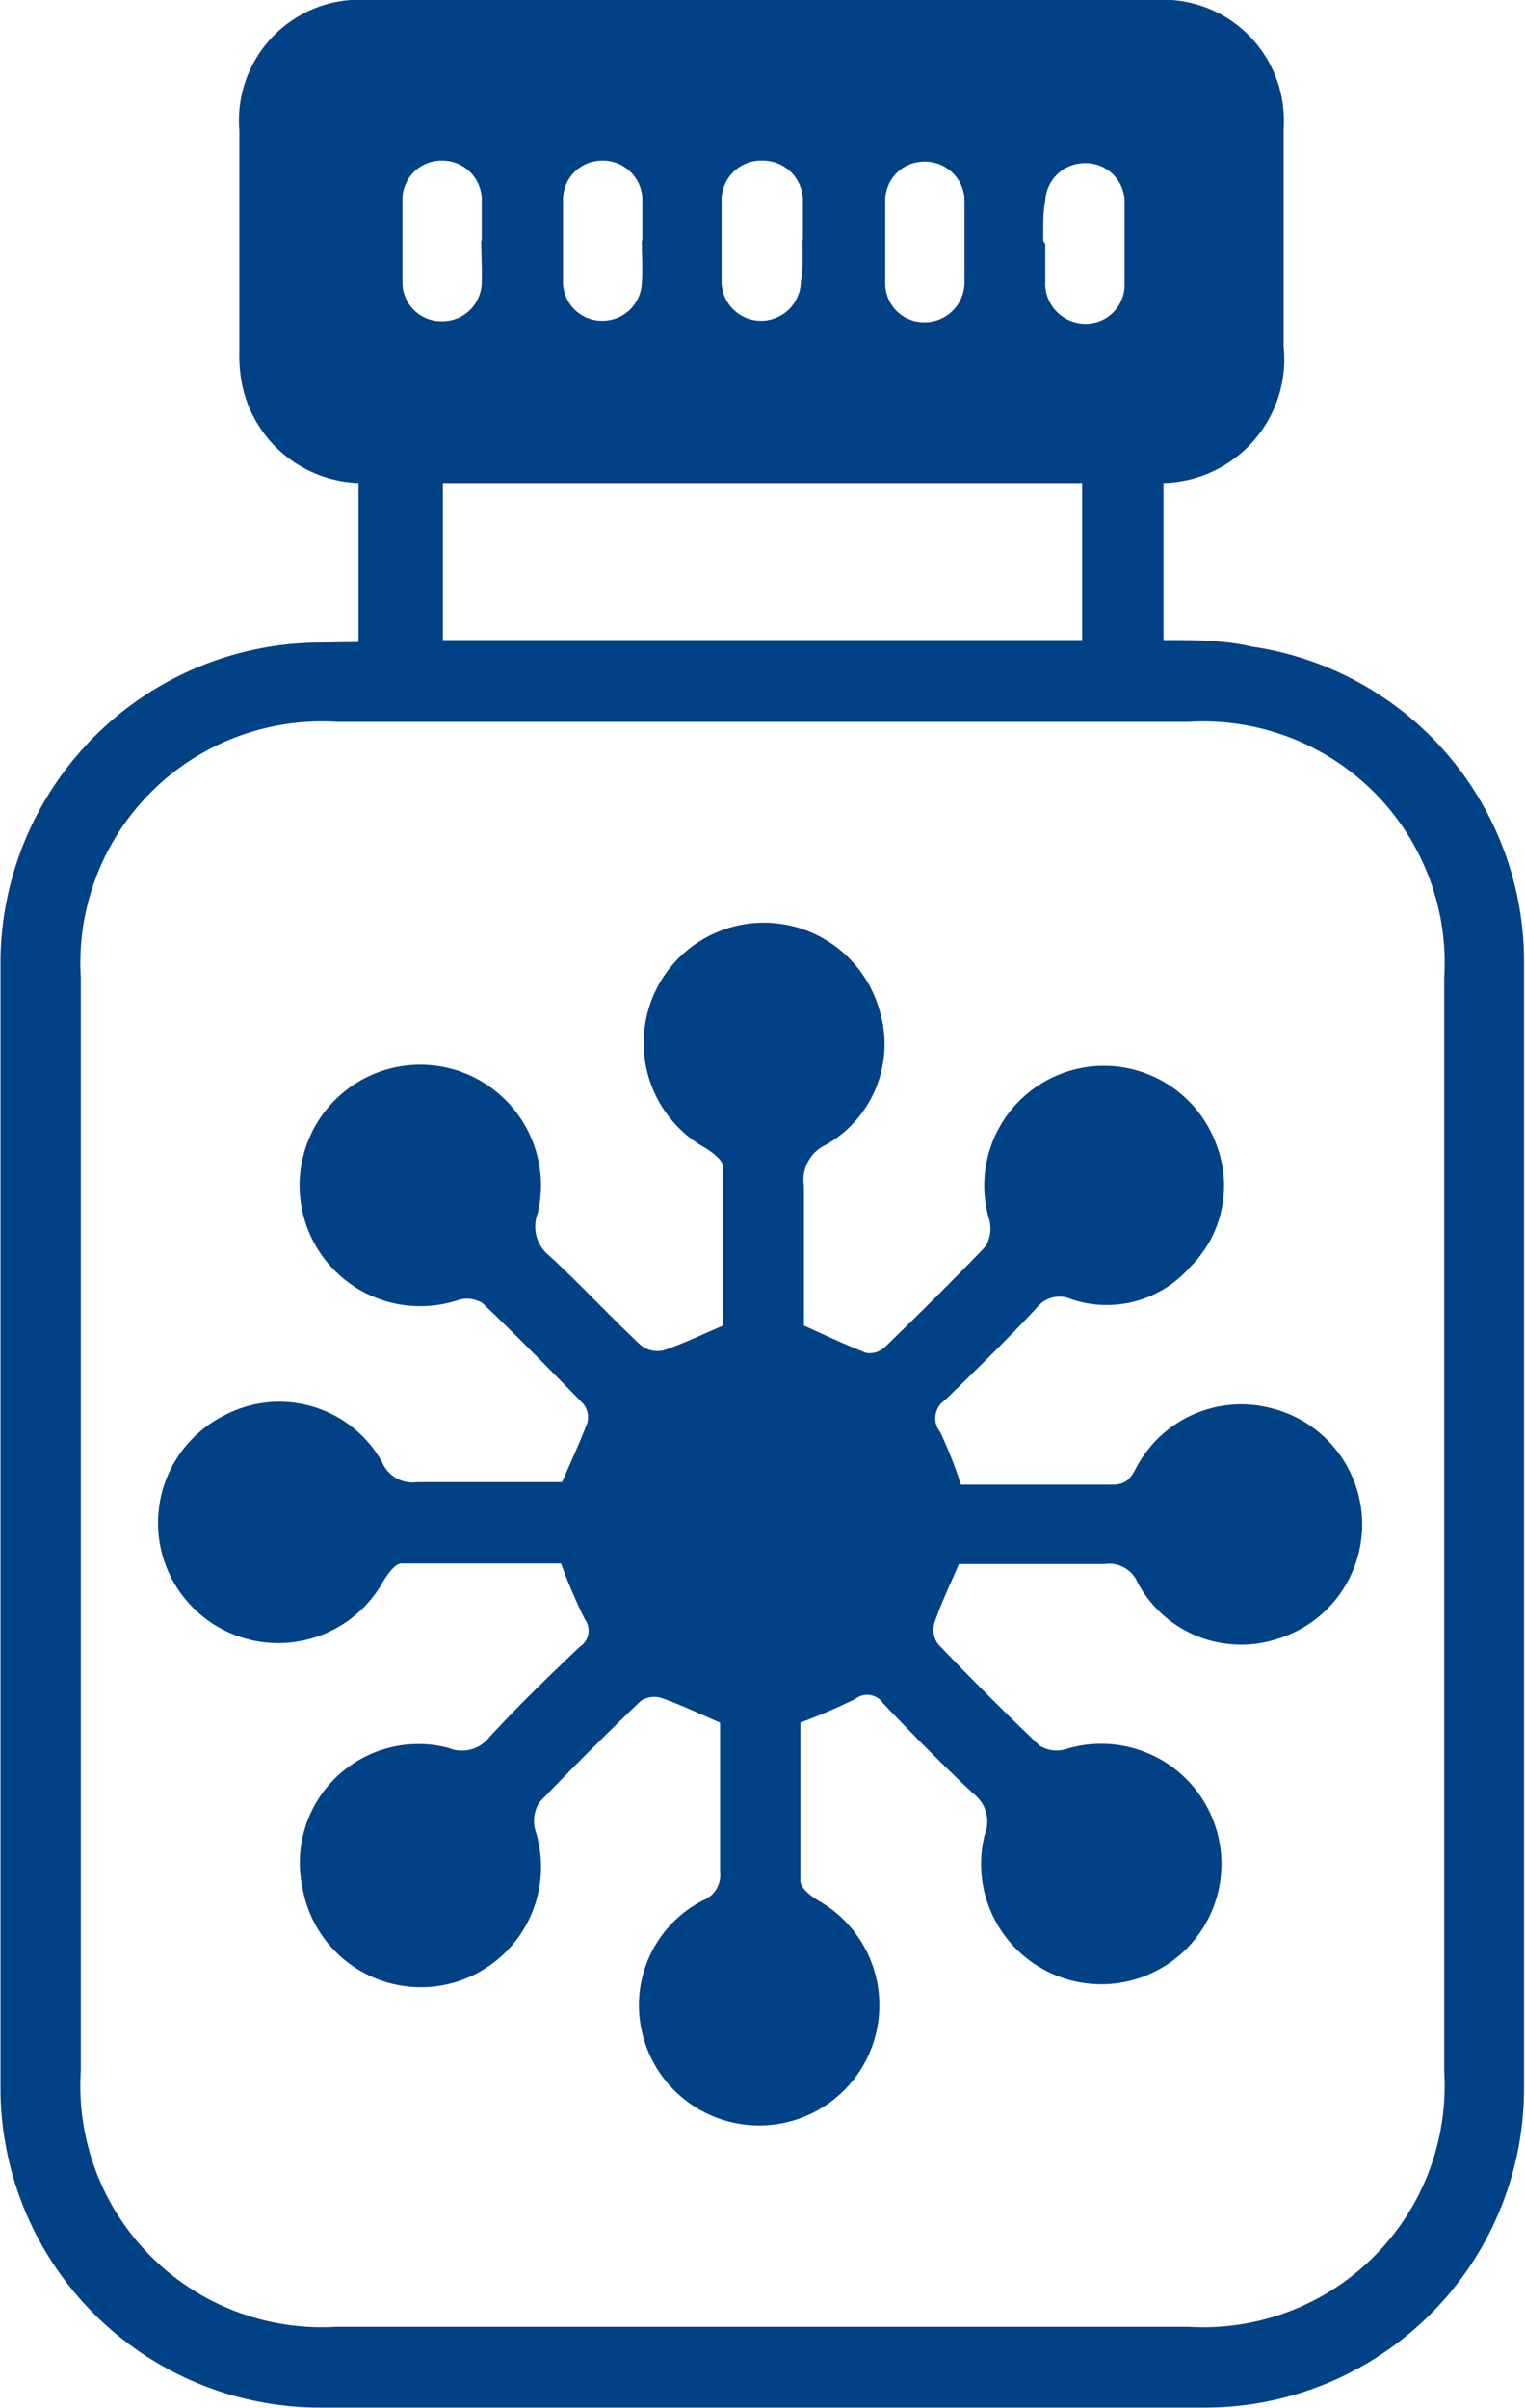
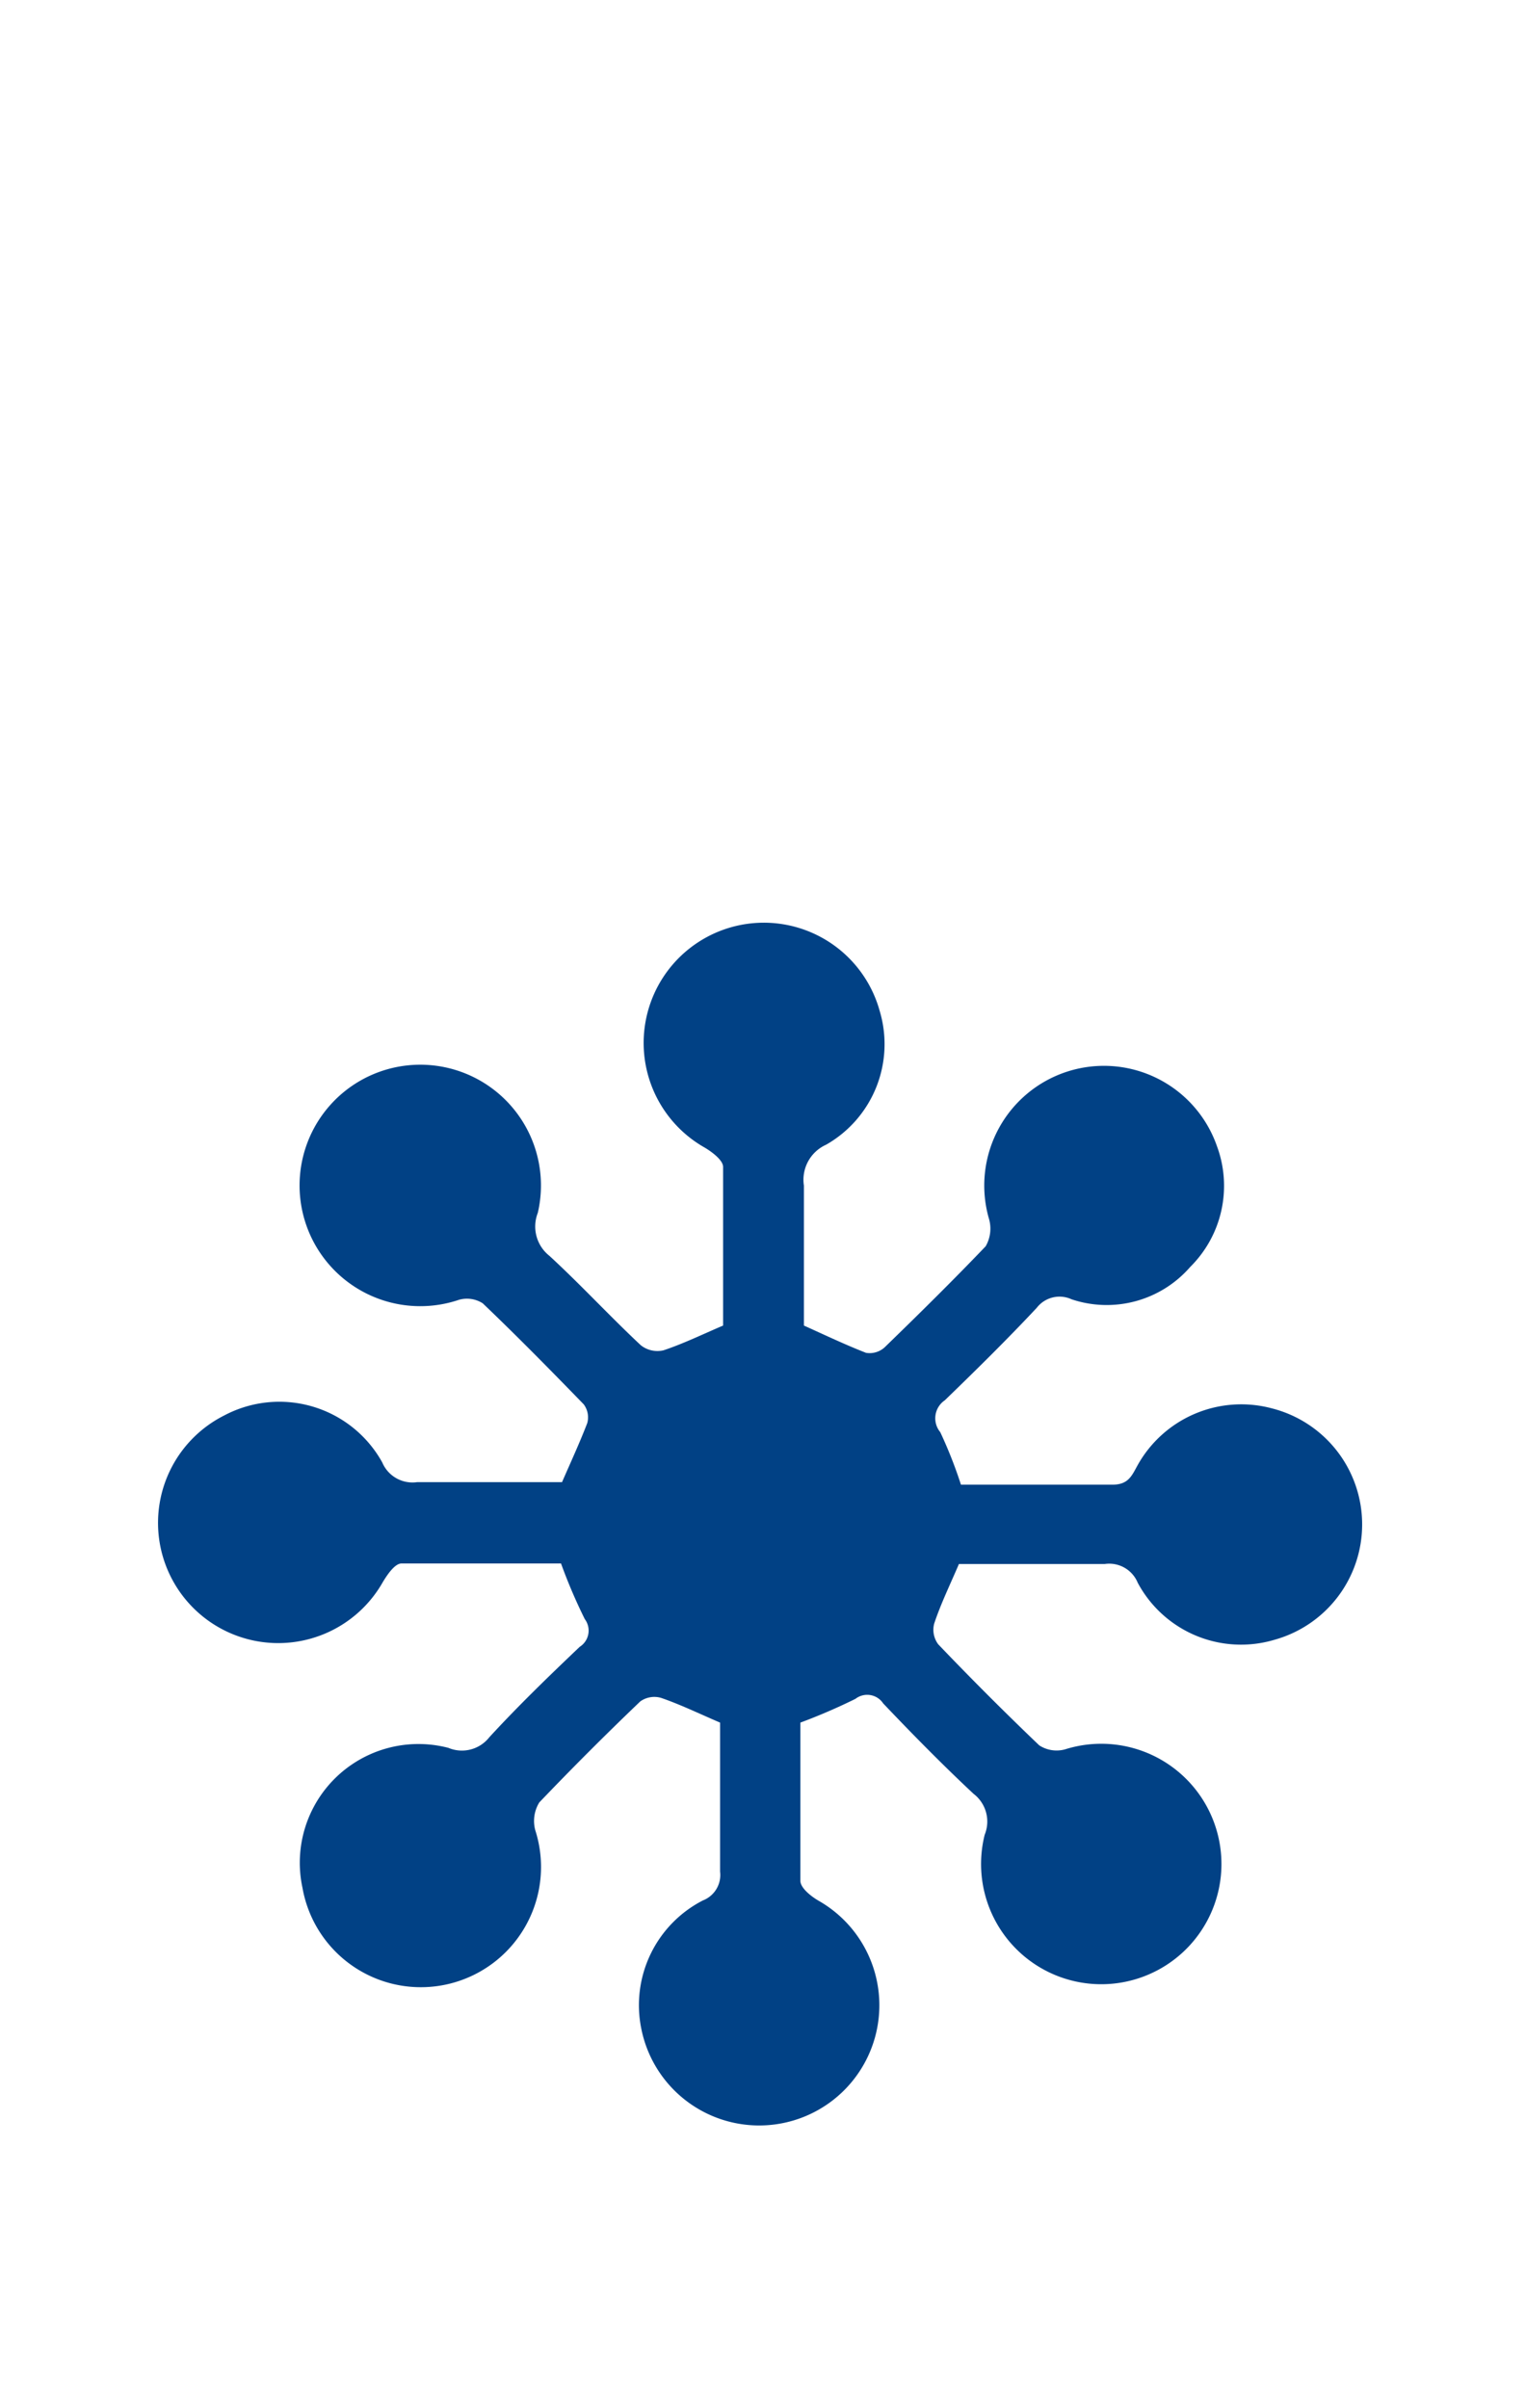
<svg xmlns="http://www.w3.org/2000/svg" id="Layer_1" data-name="Layer 1" width="30.2" height="47.67" viewBox="0 0 30.2 47.67">
  <title>Enhanced Medical Precision</title>
  <g>
-     <path d="M17,13.88V10.73a2.44,2.44,0,0,1-2.3-1.92,3,3,0,0,1-.06-.69q0-2.18,0-4.37a2.39,2.39,0,0,1,2.56-2.58H32.77a2.39,2.39,0,0,1,2.55,2.54c0,1.44,0,2.88,0,4.32a2.45,2.45,0,0,1-2.38,2.7v3.11c.61,0,1.19,0,1.75.13a6.3,6.3,0,0,1,5.39,6.18q0,11.19,0,22.39a6.32,6.32,0,0,1-6.3,6.29q-8.79,0-17.57,0a6.33,6.33,0,0,1-6.3-6.29q0-11.17,0-22.34a6.35,6.35,0,0,1,6.29-6.31ZM38.5,31.35q0-5.41,0-10.82a4.78,4.78,0,0,0-5.06-5.07H16.57a4.78,4.78,0,0,0-5.07,5.06q0,10.82,0,21.64a4.78,4.78,0,0,0,5.06,5.07H33.43a4.78,4.78,0,0,0,5.07-5.06Q38.5,36.76,38.5,31.35ZM18.67,13.84H31.33V10.73H18.67Zm.77-7.91c0-.28,0-.56,0-.84a.78.78,0,0,0-.79-.74.77.77,0,0,0-.78.75c0,.56,0,1.12,0,1.69a.77.77,0,0,0,.79.74.78.78,0,0,0,.78-.75C19.45,6.49,19.43,6.21,19.43,5.93Zm3.18,0c0-.28,0-.56,0-.84a.78.78,0,0,0-.79-.74.77.77,0,0,0-.78.74c0,.56,0,1.12,0,1.69a.77.77,0,0,0,.78.74.78.78,0,0,0,.78-.74C22.63,6.5,22.61,6.21,22.61,5.93Zm3.18,0c0-.26,0-.53,0-.79A.79.79,0,0,0,25,4.35a.78.78,0,0,0-.81.77c0,.54,0,1.09,0,1.64a.78.78,0,0,0,.76.76.79.79,0,0,0,.81-.77C25.81,6.47,25.79,6.18,25.79,5.9ZM29,6c0-.3,0-.6,0-.89a.78.78,0,0,0-.79-.74.77.77,0,0,0-.78.75c0,.56,0,1.12,0,1.69a.77.77,0,0,0,.79.74A.79.79,0,0,0,29,6.77C29,6.51,29,6.24,29,6Zm1.6,0h0q0,.37,0,.74a.82.82,0,0,0,0,.1.8.8,0,0,0,.79.74.77.77,0,0,0,.78-.75c0-.56,0-1.12,0-1.69a.77.77,0,0,0-.79-.74.78.78,0,0,0-.78.75C30.55,5.37,30.56,5.66,30.56,5.94Z" transform="translate(-9.9 -1.17)" style="fill: #014185" />
    <path d="M28.93,30.56c1,0,2,0,3,0,.31,0,.38-.17.49-.37a2.35,2.35,0,0,1,2.67-1.14,2.37,2.37,0,0,1,.05,4.58,2.32,2.32,0,0,1-2.71-1.13.61.61,0,0,0-.65-.37c-1,0-1.95,0-2.89,0-.18.42-.36.79-.49,1.18a.48.48,0,0,0,.08.41c.65.68,1.32,1.35,2,2a.63.63,0,0,0,.51.08,2.38,2.38,0,1,1-1.59,1.69.69.69,0,0,0-.22-.81c-.62-.58-1.21-1.18-1.79-1.79a.38.38,0,0,0-.55-.09,11.61,11.61,0,0,1-1.09.47c0,1,0,2.07,0,3.13,0,.14.2.3.35.39a2.38,2.38,0,1,1-3.5,2.54,2.33,2.33,0,0,1,1.22-2.54.54.54,0,0,0,.34-.57c0-1,0-2,0-2.95-.42-.18-.79-.36-1.17-.49a.48.48,0,0,0-.41.07c-.68.65-1.35,1.32-2,2a.7.7,0,0,0-.08.55,2.38,2.38,0,1,1-4.61,1.14,2.35,2.35,0,0,1,2.89-2.77.69.69,0,0,0,.81-.21c.57-.62,1.18-1.21,1.79-1.79a.38.38,0,0,0,.1-.55,10.66,10.66,0,0,1-.47-1.1c-1,0-2.09,0-3.16,0-.13,0-.28.22-.37.37a2.38,2.38,0,1,1-3.14-3.3,2.33,2.33,0,0,1,3.13.93.65.65,0,0,0,.69.39c.93,0,1.85,0,2.78,0l.09,0c.17-.39.35-.78.5-1.17a.43.43,0,0,0-.07-.37c-.67-.69-1.34-1.37-2-2a.58.58,0,0,0-.47-.07,2.39,2.39,0,1,1,1.56-1.72.74.74,0,0,0,.23.85c.62.57,1.19,1.19,1.81,1.77a.53.53,0,0,0,.45.1c.39-.13.76-.31,1.18-.49,0-1,0-2.09,0-3.14,0-.13-.21-.29-.36-.38a2.38,2.38,0,1,1,3.46-2.71,2.29,2.29,0,0,1-1.06,2.65.76.76,0,0,0-.44.81c0,.92,0,1.85,0,2.77.42.19.82.38,1.23.54a.44.44,0,0,0,.37-.11c.68-.66,1.35-1.32,2-2a.7.7,0,0,0,.06-.56A2.37,2.37,0,0,1,34,23.86a2.26,2.26,0,0,1-.53,2.39,2.19,2.19,0,0,1-2.35.64.57.57,0,0,0-.69.17c-.59.63-1.2,1.23-1.82,1.83a.43.43,0,0,0-.09.63A8.94,8.94,0,0,1,28.93,30.56Z" transform="translate(-9.9 -1.17)" style="fill: #014185" />
  </g>
</svg>